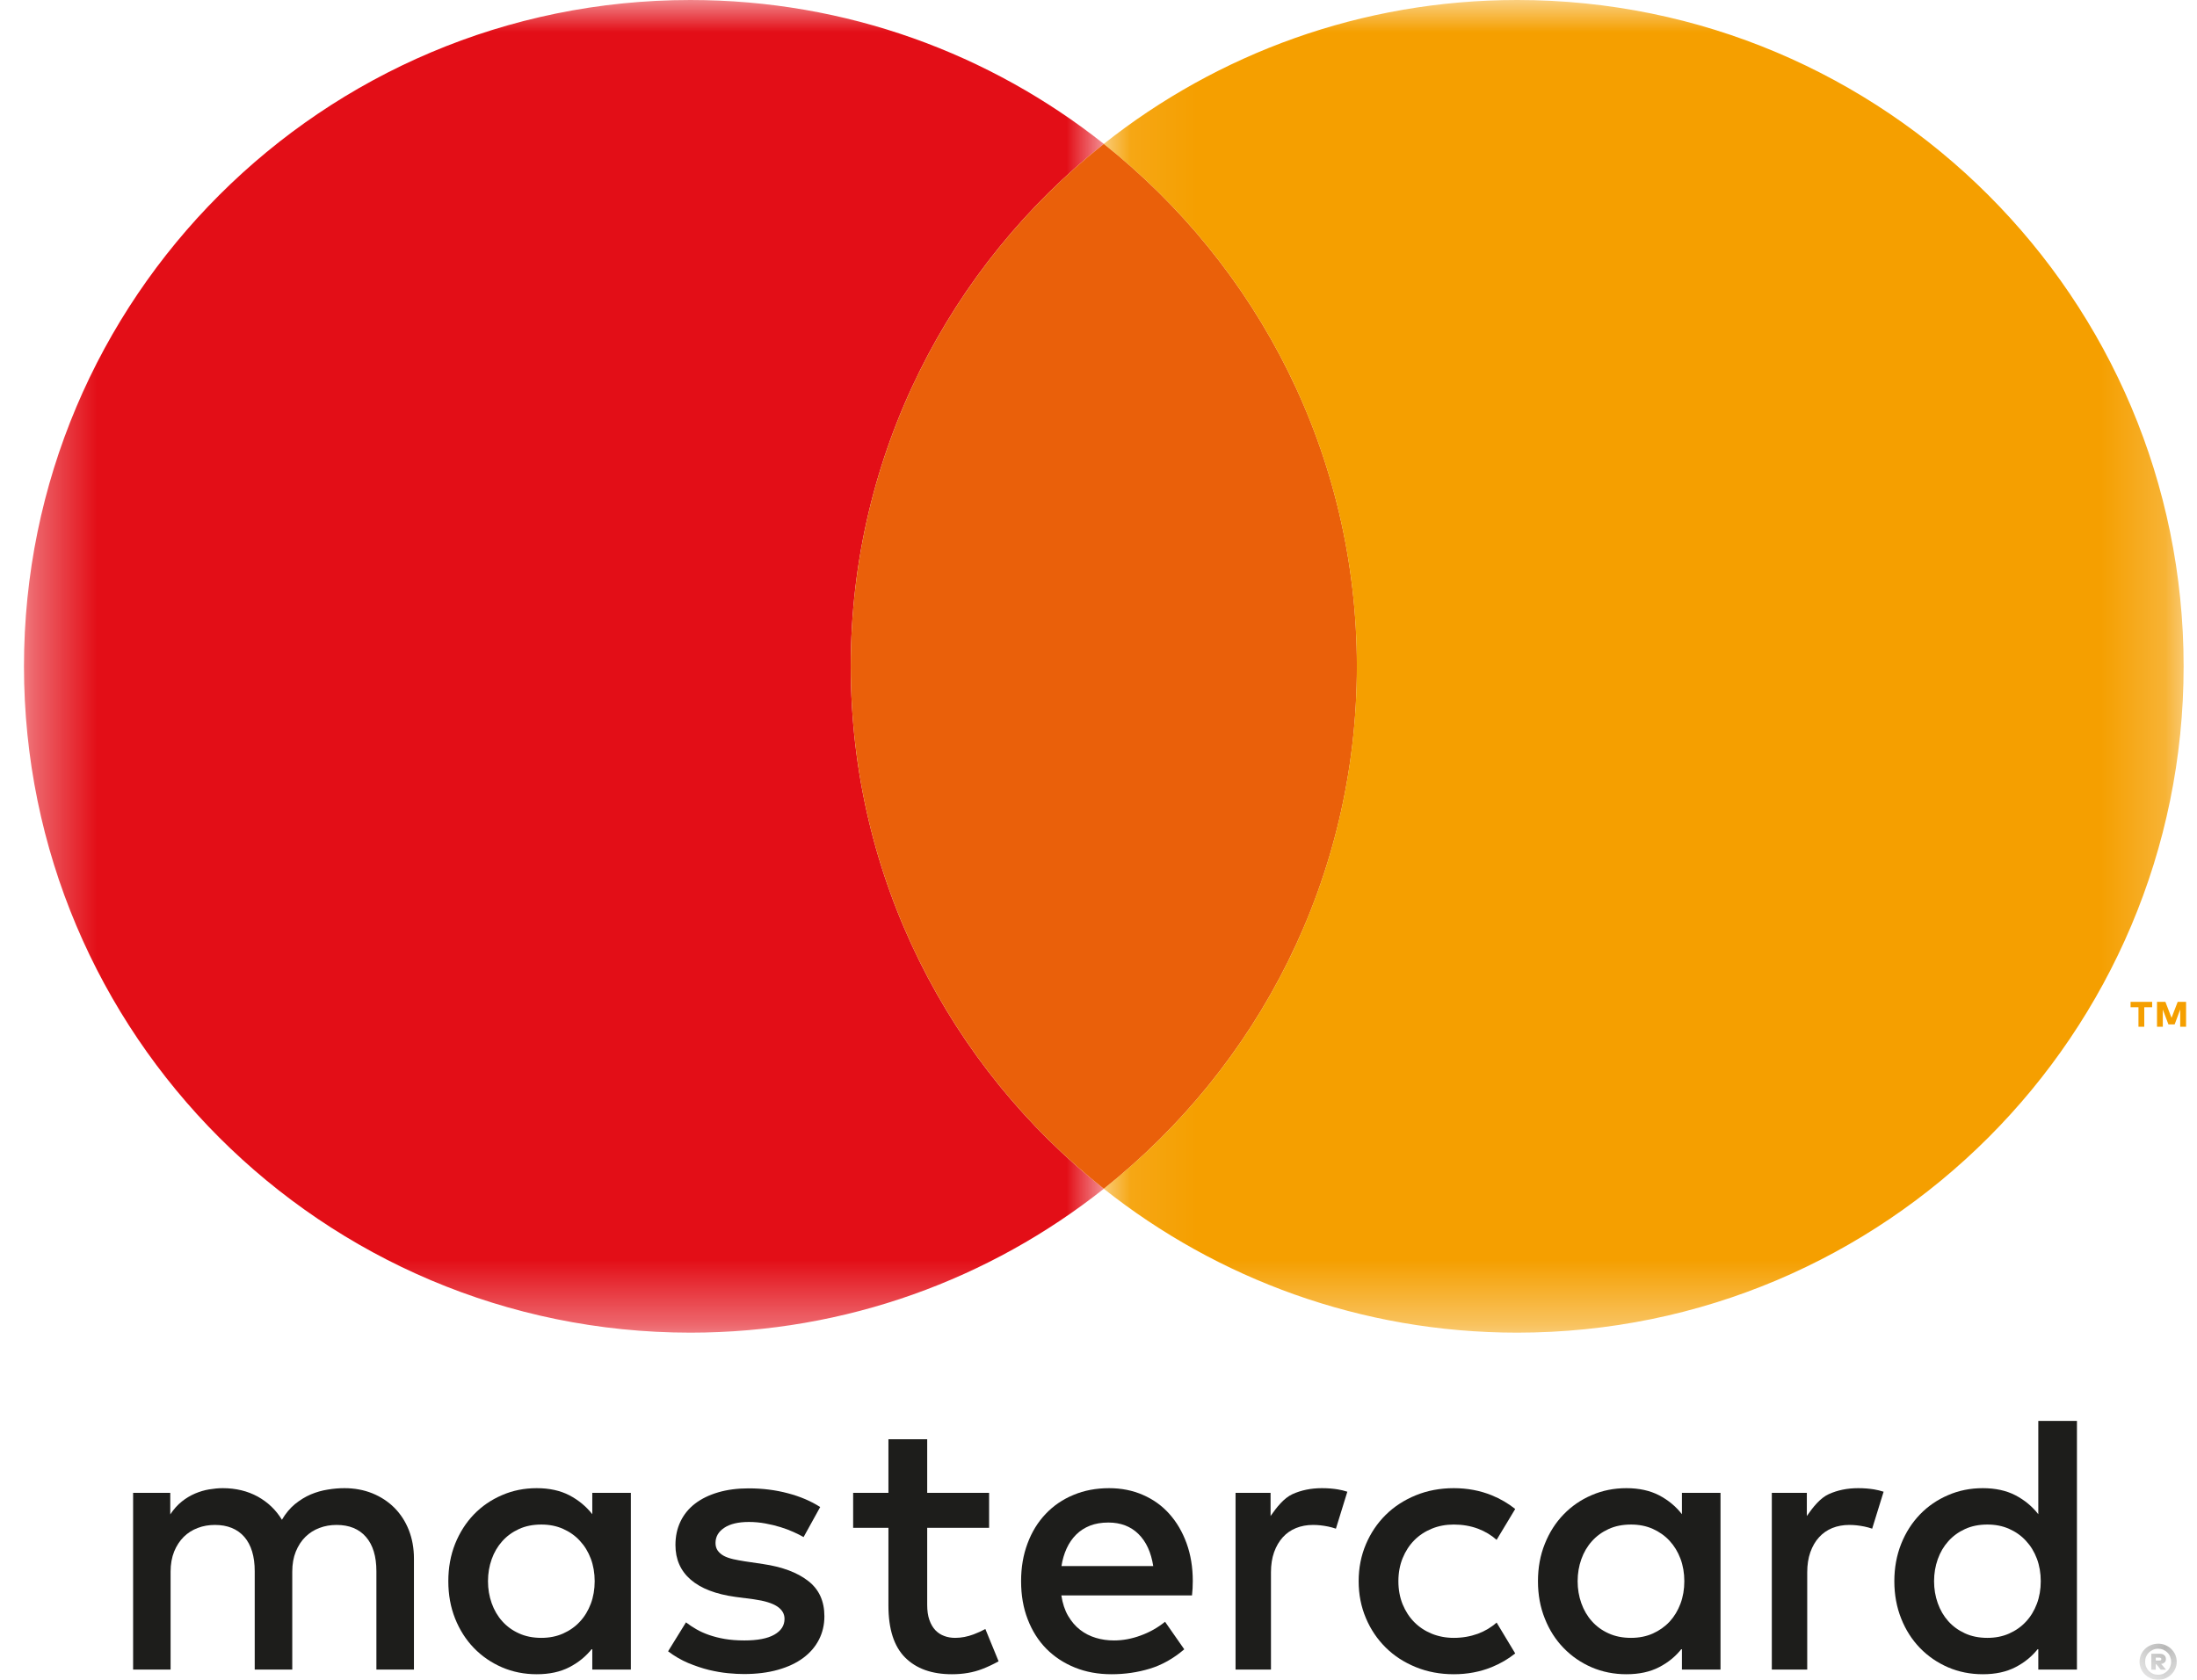
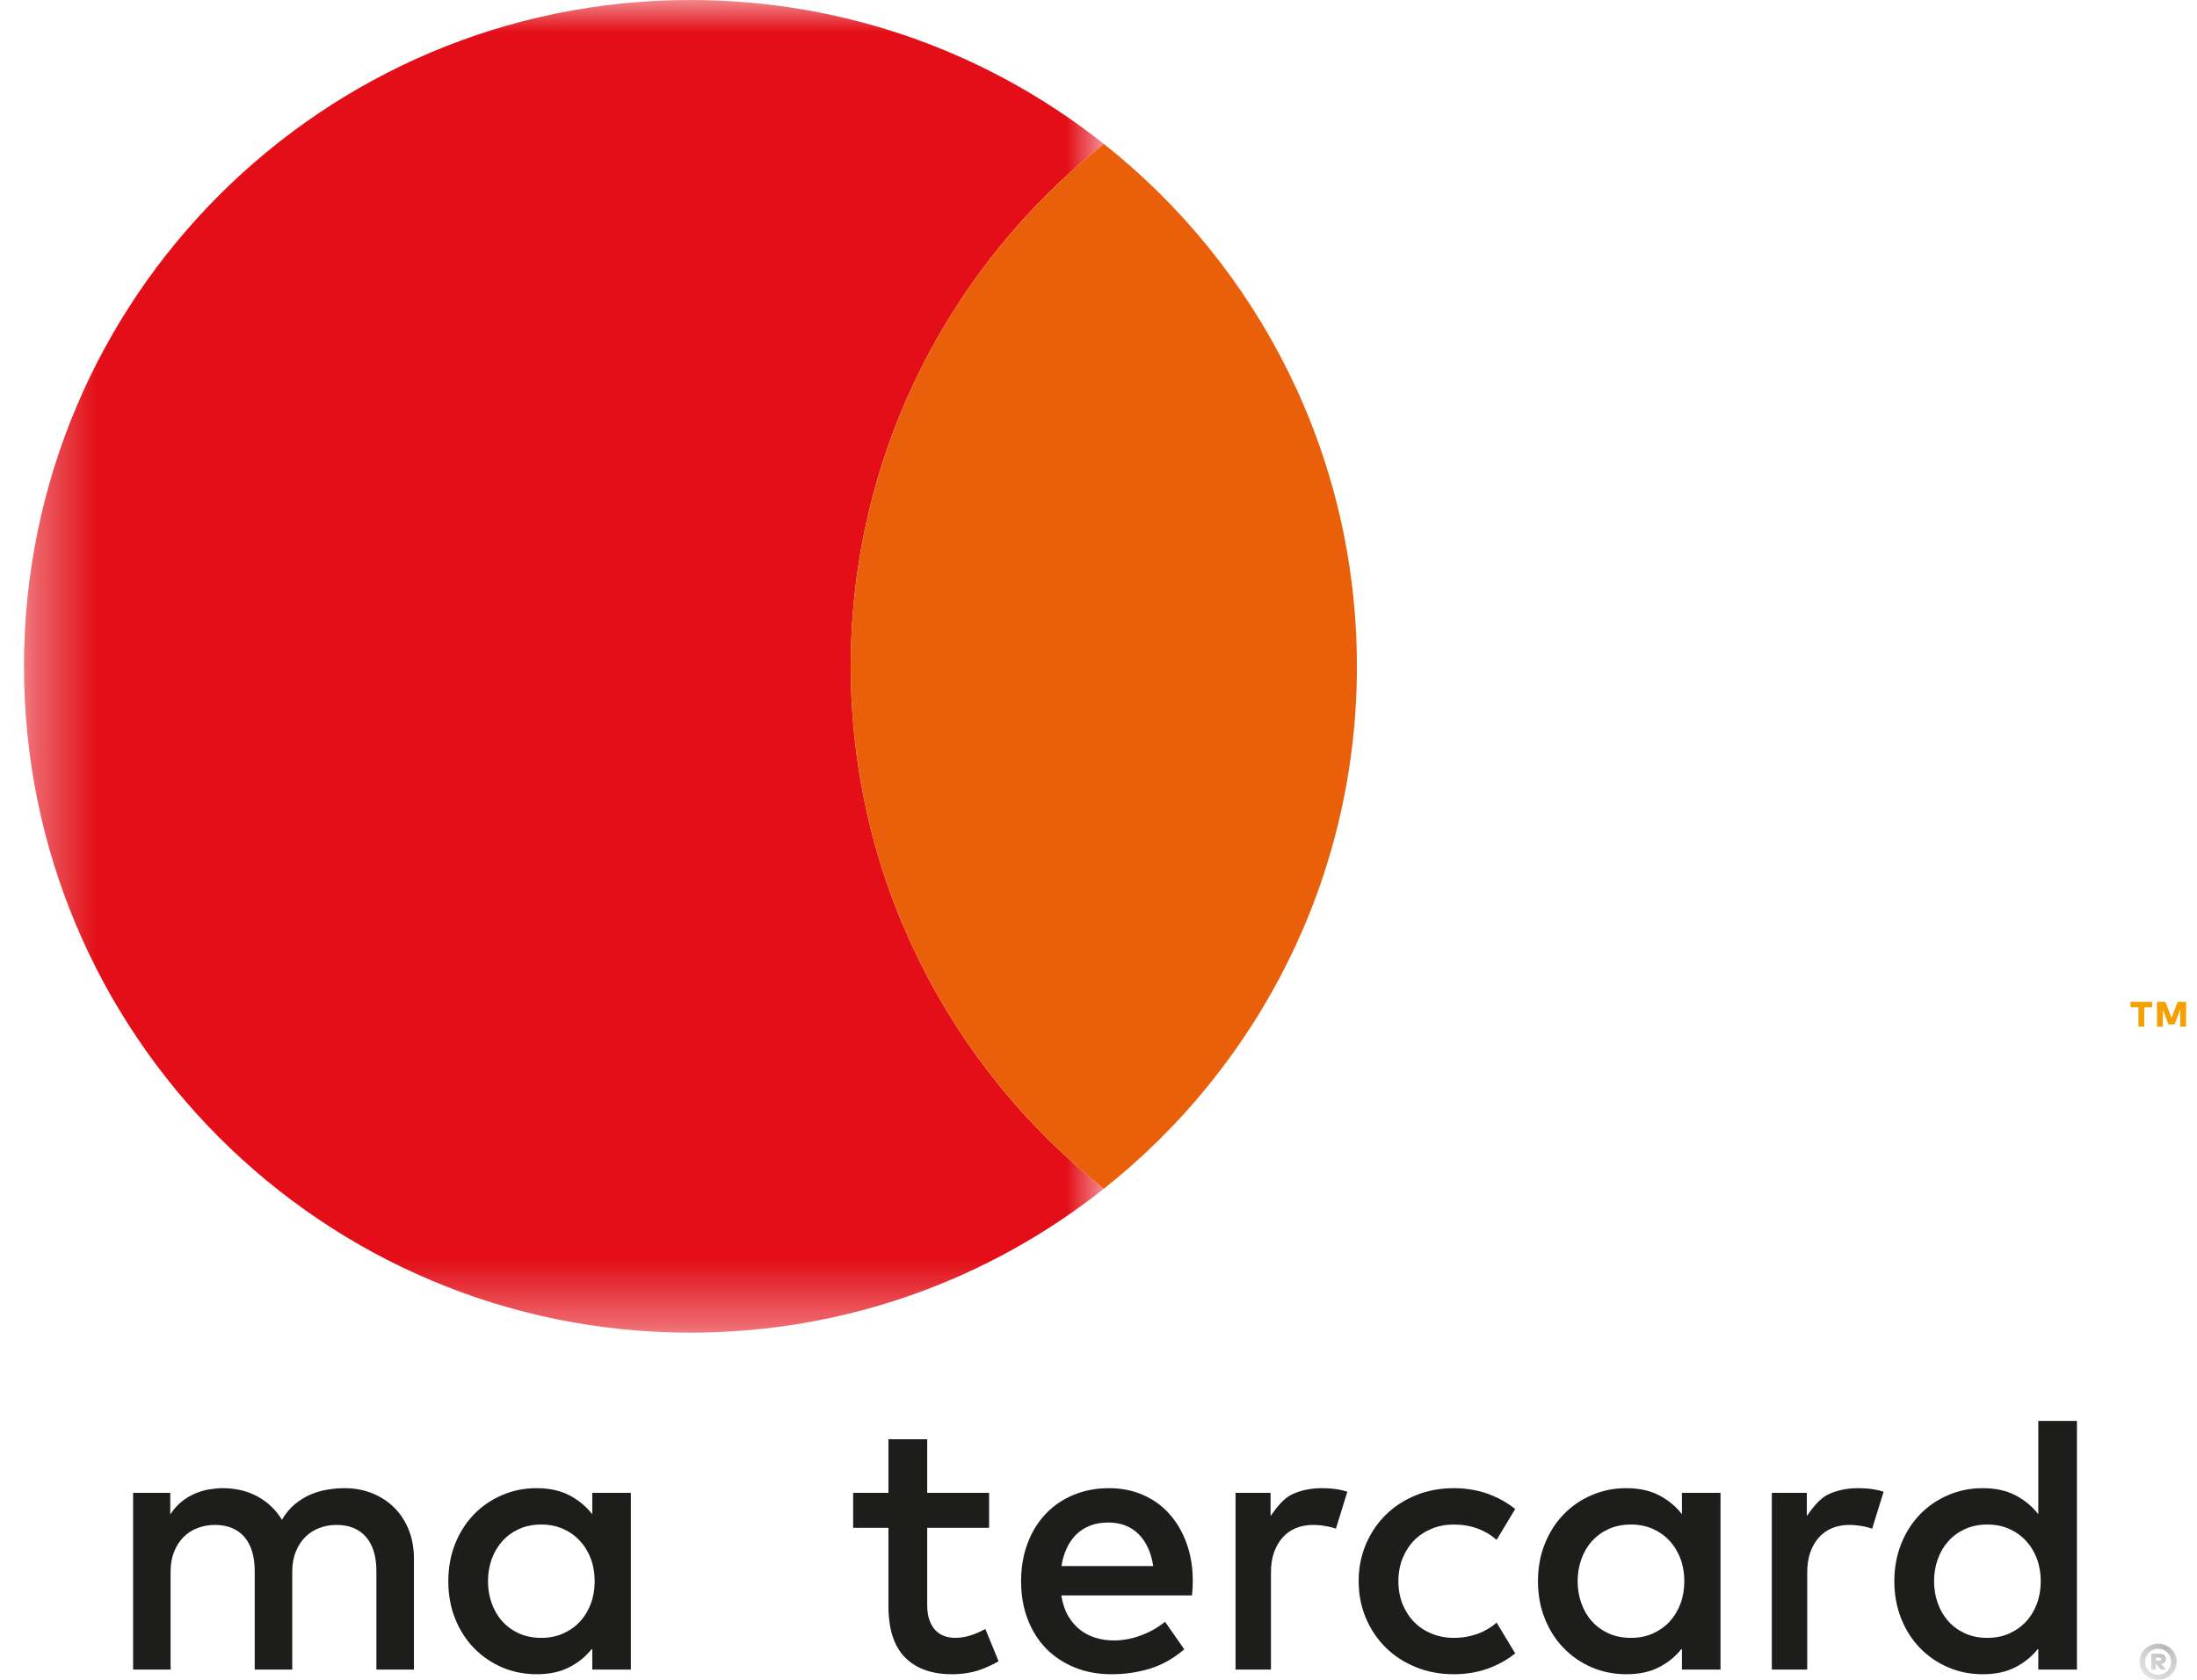
<svg xmlns="http://www.w3.org/2000/svg" width="34" height="26" viewBox="0 0 34 26" fill="none">
  <path fill-rule="evenodd" clip-rule="evenodd" d="M6.104 23.338C6.008 23.242 5.895 23.168 5.763 23.114C5.631 23.061 5.487 23.034 5.33 23.034C5.247 23.034 5.161 23.041 5.072 23.056C4.982 23.07 4.895 23.095 4.809 23.131C4.723 23.168 4.642 23.218 4.564 23.281C4.487 23.345 4.42 23.426 4.363 23.523C4.27 23.37 4.145 23.251 3.988 23.164C3.83 23.078 3.65 23.034 3.447 23.034C3.379 23.034 3.309 23.041 3.236 23.053C3.163 23.065 3.091 23.087 3.019 23.117C2.947 23.148 2.878 23.189 2.813 23.241C2.747 23.294 2.688 23.36 2.635 23.44V23.106H2.06V25.842H2.64V24.326C2.64 24.209 2.659 24.106 2.695 24.015C2.732 23.925 2.782 23.849 2.843 23.788C2.905 23.727 2.977 23.681 3.06 23.65C3.143 23.618 3.232 23.603 3.326 23.603C3.521 23.603 3.673 23.665 3.781 23.788C3.888 23.912 3.942 24.089 3.942 24.32V25.842H4.523V24.326C4.523 24.209 4.541 24.106 4.578 24.015C4.615 23.925 4.664 23.849 4.726 23.788C4.788 23.727 4.86 23.681 4.943 23.65C5.026 23.618 5.115 23.603 5.209 23.603C5.404 23.603 5.556 23.665 5.663 23.788C5.771 23.912 5.825 24.089 5.825 24.32V25.842H6.406V24.123C6.406 23.963 6.379 23.816 6.327 23.683C6.274 23.549 6.2 23.435 6.104 23.338Z" fill="#1D1D1B" />
  <path fill-rule="evenodd" clip-rule="evenodd" d="M9.143 24.823C9.103 24.929 9.047 25.022 8.974 25.1C8.902 25.178 8.815 25.239 8.714 25.284C8.613 25.329 8.501 25.351 8.377 25.351C8.248 25.351 8.132 25.328 8.03 25.281C7.928 25.235 7.842 25.172 7.772 25.093C7.701 25.014 7.647 24.921 7.609 24.814C7.571 24.707 7.552 24.594 7.552 24.474C7.552 24.354 7.571 24.241 7.609 24.134C7.647 24.027 7.701 23.935 7.772 23.856C7.842 23.777 7.928 23.714 8.03 23.667C8.132 23.62 8.248 23.597 8.377 23.597C8.501 23.597 8.613 23.619 8.714 23.664C8.815 23.709 8.902 23.77 8.974 23.849C9.047 23.927 9.103 24.019 9.143 24.125C9.183 24.232 9.203 24.348 9.203 24.474C9.203 24.6 9.183 24.716 9.143 24.823ZM9.166 23.437C9.07 23.315 8.952 23.218 8.811 23.144C8.67 23.071 8.502 23.034 8.306 23.034C8.113 23.034 7.934 23.07 7.769 23.142C7.603 23.213 7.458 23.312 7.334 23.44C7.211 23.568 7.114 23.72 7.043 23.896C6.973 24.072 6.938 24.265 6.938 24.474C6.938 24.684 6.973 24.876 7.043 25.052C7.114 25.229 7.211 25.381 7.334 25.508C7.458 25.636 7.603 25.735 7.769 25.807C7.934 25.878 8.113 25.914 8.306 25.914C8.502 25.914 8.67 25.878 8.811 25.805C8.952 25.733 9.07 25.636 9.166 25.514V25.842H9.763V23.106H9.166V23.437Z" fill="#1D1D1B" />
-   <path fill-rule="evenodd" clip-rule="evenodd" d="M12.507 24.47C12.339 24.339 12.106 24.252 11.807 24.208L11.524 24.166C11.461 24.156 11.402 24.145 11.347 24.133C11.292 24.12 11.244 24.104 11.204 24.083C11.165 24.062 11.133 24.035 11.109 24.003C11.085 23.97 11.073 23.93 11.073 23.883C11.073 23.786 11.118 23.707 11.209 23.647C11.299 23.587 11.426 23.557 11.59 23.557C11.676 23.557 11.76 23.565 11.843 23.58C11.926 23.595 12.004 23.614 12.079 23.637C12.153 23.66 12.22 23.685 12.281 23.713C12.342 23.74 12.394 23.767 12.436 23.791L12.693 23.326C12.55 23.234 12.383 23.163 12.193 23.113C12.002 23.062 11.8 23.037 11.584 23.037C11.409 23.037 11.252 23.058 11.113 23.099C10.974 23.14 10.855 23.198 10.757 23.273C10.659 23.348 10.584 23.44 10.532 23.548C10.479 23.657 10.453 23.779 10.453 23.914C10.453 24.135 10.532 24.314 10.689 24.45C10.846 24.586 11.077 24.675 11.382 24.717L11.667 24.754C11.831 24.777 11.951 24.814 12.027 24.864C12.103 24.914 12.141 24.979 12.141 25.057C12.141 25.16 12.089 25.241 11.984 25.301C11.88 25.361 11.724 25.391 11.519 25.391C11.406 25.391 11.306 25.383 11.217 25.368C11.129 25.353 11.048 25.332 10.975 25.307C10.901 25.281 10.835 25.252 10.777 25.218C10.719 25.185 10.665 25.149 10.616 25.111L10.339 25.559C10.438 25.634 10.542 25.694 10.65 25.74C10.759 25.785 10.865 25.821 10.97 25.847C11.075 25.872 11.174 25.889 11.267 25.898C11.361 25.907 11.442 25.911 11.513 25.911C11.709 25.911 11.885 25.889 12.04 25.845C12.195 25.801 12.325 25.74 12.431 25.661C12.537 25.582 12.618 25.488 12.674 25.378C12.73 25.269 12.758 25.148 12.758 25.017C12.758 24.782 12.675 24.6 12.507 24.47Z" fill="#1D1D1B" />
  <path fill-rule="evenodd" clip-rule="evenodd" d="M16.427 24.24C16.442 24.141 16.469 24.05 16.507 23.967C16.545 23.884 16.594 23.813 16.654 23.753C16.714 23.693 16.786 23.647 16.869 23.614C16.951 23.582 17.046 23.566 17.153 23.566C17.343 23.566 17.498 23.625 17.618 23.743C17.738 23.861 17.814 24.027 17.847 24.24H16.427ZM18.097 23.433C17.984 23.306 17.848 23.208 17.689 23.139C17.53 23.069 17.355 23.034 17.164 23.034C16.962 23.034 16.778 23.069 16.612 23.139C16.445 23.208 16.302 23.306 16.182 23.433C16.062 23.559 15.968 23.711 15.902 23.889C15.835 24.066 15.802 24.261 15.802 24.474C15.802 24.691 15.836 24.888 15.905 25.065C15.973 25.242 16.069 25.394 16.193 25.52C16.317 25.645 16.465 25.742 16.636 25.811C16.807 25.88 16.996 25.914 17.202 25.914C17.409 25.914 17.607 25.885 17.794 25.828C17.982 25.771 18.16 25.671 18.327 25.528L18.03 25.102C17.916 25.194 17.79 25.265 17.651 25.315C17.513 25.366 17.376 25.391 17.239 25.391C17.141 25.391 17.048 25.378 16.959 25.351C16.869 25.324 16.788 25.283 16.716 25.227C16.643 25.171 16.582 25.099 16.53 25.011C16.479 24.924 16.444 24.818 16.425 24.694H18.447C18.451 24.66 18.454 24.623 18.456 24.585C18.457 24.547 18.459 24.509 18.459 24.471C18.459 24.258 18.427 24.063 18.363 23.887C18.299 23.711 18.21 23.559 18.097 23.433Z" fill="#1D1D1B" />
  <path fill-rule="evenodd" clip-rule="evenodd" d="M26.006 24.823C25.966 24.929 25.91 25.022 25.838 25.1C25.765 25.178 25.678 25.239 25.578 25.284C25.477 25.329 25.364 25.351 25.241 25.351C25.111 25.351 24.995 25.328 24.893 25.281C24.791 25.235 24.705 25.172 24.635 25.093C24.564 25.014 24.51 24.921 24.472 24.814C24.434 24.707 24.415 24.594 24.415 24.474C24.415 24.354 24.434 24.241 24.472 24.134C24.51 24.027 24.564 23.935 24.635 23.856C24.705 23.777 24.791 23.714 24.893 23.667C24.995 23.62 25.111 23.597 25.241 23.597C25.364 23.597 25.477 23.619 25.578 23.664C25.678 23.709 25.765 23.77 25.838 23.849C25.91 23.927 25.966 24.019 26.006 24.125C26.046 24.232 26.066 24.348 26.066 24.474C26.066 24.6 26.046 24.716 26.006 24.823ZM26.029 23.437C25.934 23.315 25.816 23.218 25.675 23.144C25.534 23.071 25.365 23.034 25.169 23.034C24.977 23.034 24.798 23.07 24.632 23.142C24.466 23.213 24.322 23.312 24.198 23.44C24.074 23.568 23.977 23.72 23.907 23.896C23.836 24.072 23.801 24.265 23.801 24.474C23.801 24.684 23.836 24.876 23.907 25.052C23.977 25.229 24.074 25.381 24.198 25.508C24.322 25.636 24.466 25.735 24.632 25.807C24.798 25.878 24.977 25.914 25.169 25.914C25.365 25.914 25.534 25.878 25.675 25.805C25.816 25.733 25.934 25.636 26.029 25.514V25.842H26.626V23.106H26.029V23.437Z" fill="#1D1D1B" />
  <path fill-rule="evenodd" clip-rule="evenodd" d="M15.067 25.297C14.971 25.333 14.876 25.351 14.783 25.351C14.722 25.351 14.665 25.342 14.613 25.322C14.56 25.303 14.515 25.273 14.476 25.233C14.437 25.192 14.406 25.139 14.383 25.074C14.36 25.009 14.349 24.931 14.349 24.84V23.648H15.307V23.106H14.349V22.277H13.749V23.106H13.203V23.648H13.749V24.851C13.749 25.215 13.835 25.483 14.007 25.655C14.18 25.828 14.421 25.914 14.731 25.914C14.905 25.914 15.06 25.887 15.198 25.834C15.29 25.799 15.374 25.758 15.454 25.714L15.249 25.214C15.192 25.245 15.131 25.273 15.067 25.297Z" fill="#1D1D1B" />
  <path fill-rule="evenodd" clip-rule="evenodd" d="M20.457 23.034C20.29 23.034 20.138 23.065 20.003 23.126C19.868 23.187 19.755 23.333 19.663 23.465V23.106H19.121V25.842H19.669V24.337C19.669 24.221 19.685 24.117 19.717 24.026C19.75 23.934 19.795 23.857 19.852 23.794C19.909 23.731 19.977 23.684 20.058 23.651C20.137 23.619 20.225 23.603 20.32 23.603C20.393 23.603 20.471 23.611 20.554 23.628C20.597 23.637 20.637 23.648 20.674 23.661L20.851 23.089C20.803 23.074 20.755 23.061 20.704 23.053C20.631 23.041 20.549 23.034 20.457 23.034Z" fill="#1D1D1B" />
  <path fill-rule="evenodd" clip-rule="evenodd" d="M28.756 23.034C28.588 23.034 28.437 23.065 28.302 23.126C28.167 23.187 28.053 23.333 27.962 23.465V23.106H27.42V25.842H27.968V24.337C27.968 24.221 27.984 24.117 28.016 24.026C28.049 23.934 28.093 23.857 28.151 23.794C28.208 23.731 28.276 23.684 28.356 23.651C28.436 23.619 28.524 23.603 28.619 23.603C28.692 23.603 28.77 23.611 28.853 23.628C28.896 23.637 28.936 23.648 28.973 23.661L29.15 23.089C29.102 23.074 29.053 23.061 29.003 23.053C28.93 23.041 28.847 23.034 28.756 23.034Z" fill="#1D1D1B" />
  <path fill-rule="evenodd" clip-rule="evenodd" d="M31.522 24.823C31.482 24.929 31.426 25.022 31.353 25.1C31.281 25.178 31.194 25.239 31.093 25.284C30.992 25.329 30.88 25.351 30.756 25.351C30.627 25.351 30.511 25.328 30.409 25.281C30.307 25.234 30.221 25.172 30.151 25.093C30.08 25.014 30.026 24.921 29.988 24.814C29.95 24.707 29.931 24.594 29.931 24.474C29.931 24.354 29.95 24.241 29.988 24.134C30.026 24.027 30.08 23.935 30.151 23.856C30.221 23.777 30.307 23.714 30.409 23.667C30.511 23.62 30.627 23.597 30.756 23.597C30.88 23.597 30.992 23.619 31.093 23.664C31.194 23.709 31.281 23.77 31.353 23.849C31.426 23.927 31.482 24.019 31.522 24.125C31.562 24.232 31.582 24.348 31.582 24.474C31.582 24.6 31.562 24.716 31.522 24.823ZM31.544 21.993V23.437C31.449 23.315 31.331 23.218 31.19 23.144C31.049 23.071 30.881 23.034 30.685 23.034C30.492 23.034 30.313 23.07 30.148 23.142C29.982 23.213 29.837 23.312 29.713 23.44C29.59 23.568 29.492 23.72 29.422 23.896C29.352 24.072 29.316 24.265 29.316 24.474C29.316 24.684 29.352 24.876 29.422 25.052C29.492 25.229 29.59 25.381 29.713 25.508C29.837 25.636 29.982 25.735 30.148 25.807C30.313 25.878 30.492 25.914 30.685 25.914C30.881 25.914 31.049 25.878 31.19 25.805C31.331 25.733 31.449 25.636 31.544 25.514V25.842H32.142V21.993H31.544Z" fill="#1D1D1B" />
  <path fill-rule="evenodd" clip-rule="evenodd" d="M21.886 23.841C21.962 23.764 22.053 23.704 22.158 23.661C22.262 23.618 22.376 23.597 22.498 23.597C22.632 23.597 22.756 23.618 22.872 23.661C22.983 23.703 23.079 23.761 23.161 23.834L23.449 23.356C23.341 23.27 23.22 23.199 23.085 23.144C22.905 23.071 22.709 23.034 22.498 23.034C22.286 23.034 22.09 23.071 21.911 23.144C21.73 23.218 21.575 23.319 21.445 23.447C21.315 23.576 21.212 23.728 21.138 23.903C21.064 24.078 21.026 24.268 21.026 24.474C21.026 24.68 21.064 24.87 21.138 25.045C21.212 25.221 21.315 25.372 21.445 25.501C21.575 25.63 21.73 25.73 21.911 25.804C22.09 25.877 22.286 25.914 22.498 25.914C22.709 25.914 22.905 25.877 23.085 25.804C23.22 25.749 23.341 25.678 23.449 25.592L23.161 25.114C23.079 25.188 22.983 25.245 22.872 25.287C22.756 25.329 22.632 25.351 22.498 25.351C22.376 25.351 22.262 25.329 22.158 25.287C22.053 25.244 21.962 25.184 21.886 25.107C21.81 25.03 21.75 24.937 21.706 24.83C21.663 24.722 21.641 24.604 21.641 24.474C21.641 24.345 21.663 24.226 21.706 24.119C21.75 24.011 21.81 23.918 21.886 23.841Z" fill="#1D1D1B" />
  <mask id="mask0_105_657" style="mask-type:luminance" maskUnits="userSpaceOnUse" x="33" y="25" width="1" height="1">
    <path fill-rule="evenodd" clip-rule="evenodd" d="M33.111 25.441H33.686V26H33.111V25.441Z" fill="white" />
  </mask>
  <g mask="url(#mask0_105_657)">
    <path fill-rule="evenodd" clip-rule="evenodd" d="M33.362 25.657V25.702H33.414C33.425 25.702 33.434 25.701 33.439 25.698C33.445 25.694 33.448 25.688 33.448 25.68C33.448 25.672 33.445 25.666 33.439 25.663C33.434 25.659 33.425 25.657 33.414 25.657H33.362ZM33.416 25.597C33.45 25.597 33.475 25.604 33.493 25.619C33.511 25.634 33.519 25.655 33.519 25.68C33.519 25.7 33.513 25.716 33.501 25.729C33.488 25.742 33.469 25.751 33.445 25.755L33.522 25.844H33.439L33.37 25.758H33.362V25.844H33.293V25.597H33.416ZM33.4 25.922C33.427 25.922 33.453 25.917 33.478 25.907C33.502 25.896 33.524 25.881 33.541 25.863C33.56 25.845 33.574 25.824 33.584 25.799C33.594 25.775 33.6 25.748 33.6 25.72C33.6 25.693 33.594 25.666 33.584 25.642C33.574 25.617 33.56 25.596 33.541 25.578C33.524 25.56 33.502 25.546 33.478 25.535C33.453 25.524 33.427 25.519 33.4 25.519C33.371 25.519 33.344 25.524 33.32 25.535C33.295 25.546 33.274 25.56 33.255 25.578C33.237 25.596 33.223 25.617 33.212 25.642C33.202 25.666 33.197 25.693 33.197 25.72C33.197 25.748 33.202 25.775 33.212 25.799C33.223 25.824 33.237 25.845 33.255 25.863C33.274 25.881 33.295 25.896 33.32 25.907C33.344 25.917 33.371 25.922 33.4 25.922ZM33.4 25.441C33.439 25.441 33.477 25.449 33.511 25.463C33.546 25.478 33.577 25.498 33.602 25.523C33.628 25.549 33.649 25.578 33.664 25.612C33.679 25.646 33.686 25.682 33.686 25.72C33.686 25.759 33.679 25.795 33.664 25.828C33.649 25.863 33.628 25.892 33.602 25.918C33.577 25.943 33.546 25.963 33.511 25.978C33.477 25.993 33.439 26 33.4 26C33.359 26 33.321 25.993 33.286 25.978C33.251 25.963 33.22 25.943 33.194 25.918C33.168 25.892 33.148 25.863 33.133 25.828C33.119 25.795 33.111 25.759 33.111 25.72C33.111 25.682 33.119 25.646 33.133 25.612C33.148 25.578 33.168 25.549 33.194 25.523C33.22 25.498 33.251 25.478 33.286 25.463C33.321 25.449 33.359 25.441 33.4 25.441Z" fill="#1D1D1B" />
  </g>
  <mask id="mask1_105_657" style="mask-type:luminance" maskUnits="userSpaceOnUse" x="0" y="0" width="18" height="21">
    <path fill-rule="evenodd" clip-rule="evenodd" d="M0.371 0H17.082V20.627H0.371V0Z" fill="white" />
  </mask>
  <g mask="url(#mask1_105_657)">
    <path fill-rule="evenodd" clip-rule="evenodd" d="M13.166 10.313C13.166 7.035 14.697 4.116 17.082 2.227C15.324 0.834 13.102 -0 10.685 -0C4.989 -0 0.371 4.617 0.371 10.313C0.371 16.009 4.989 20.627 10.685 20.627C13.102 20.627 15.324 19.793 17.082 18.4C14.697 16.511 13.166 13.592 13.166 10.313Z" fill="#E30E17" />
  </g>
  <path fill-rule="evenodd" clip-rule="evenodd" d="M13.166 10.313C13.166 13.592 14.698 16.511 17.082 18.4C19.467 16.511 20.999 13.592 20.999 10.313C20.999 7.035 19.467 4.116 17.082 2.227C14.698 4.116 13.166 7.035 13.166 10.313Z" fill="#EA600A" />
  <path fill-rule="evenodd" clip-rule="evenodd" d="M33.74 15.892V15.625L33.654 15.856H33.558L33.471 15.626V15.892H33.381V15.507H33.511L33.606 15.754L33.701 15.507H33.831V15.892H33.74ZM33.094 15.892V15.59H32.972V15.507H33.306V15.59H33.184V15.892H33.094Z" fill="#F59F00" />
  <mask id="mask2_105_657" style="mask-type:luminance" maskUnits="userSpaceOnUse" x="17" y="0" width="17" height="21">
-     <path fill-rule="evenodd" clip-rule="evenodd" d="M17.082 0H33.793V20.627H17.082V0Z" fill="white" />
-   </mask>
+     </mask>
  <g mask="url(#mask2_105_657)">
    <path fill-rule="evenodd" clip-rule="evenodd" d="M23.479 -6.10352e-05C21.062 -6.10352e-05 18.84 0.834 17.082 2.227C19.467 4.116 20.998 7.035 20.998 10.313C20.998 13.592 19.467 16.511 17.082 18.4C18.84 19.793 21.062 20.627 23.479 20.627C29.175 20.627 33.793 16.009 33.793 10.313C33.793 4.618 29.175 -6.10352e-05 23.479 -6.10352e-05Z" fill="#F59F00" />
  </g>
</svg>